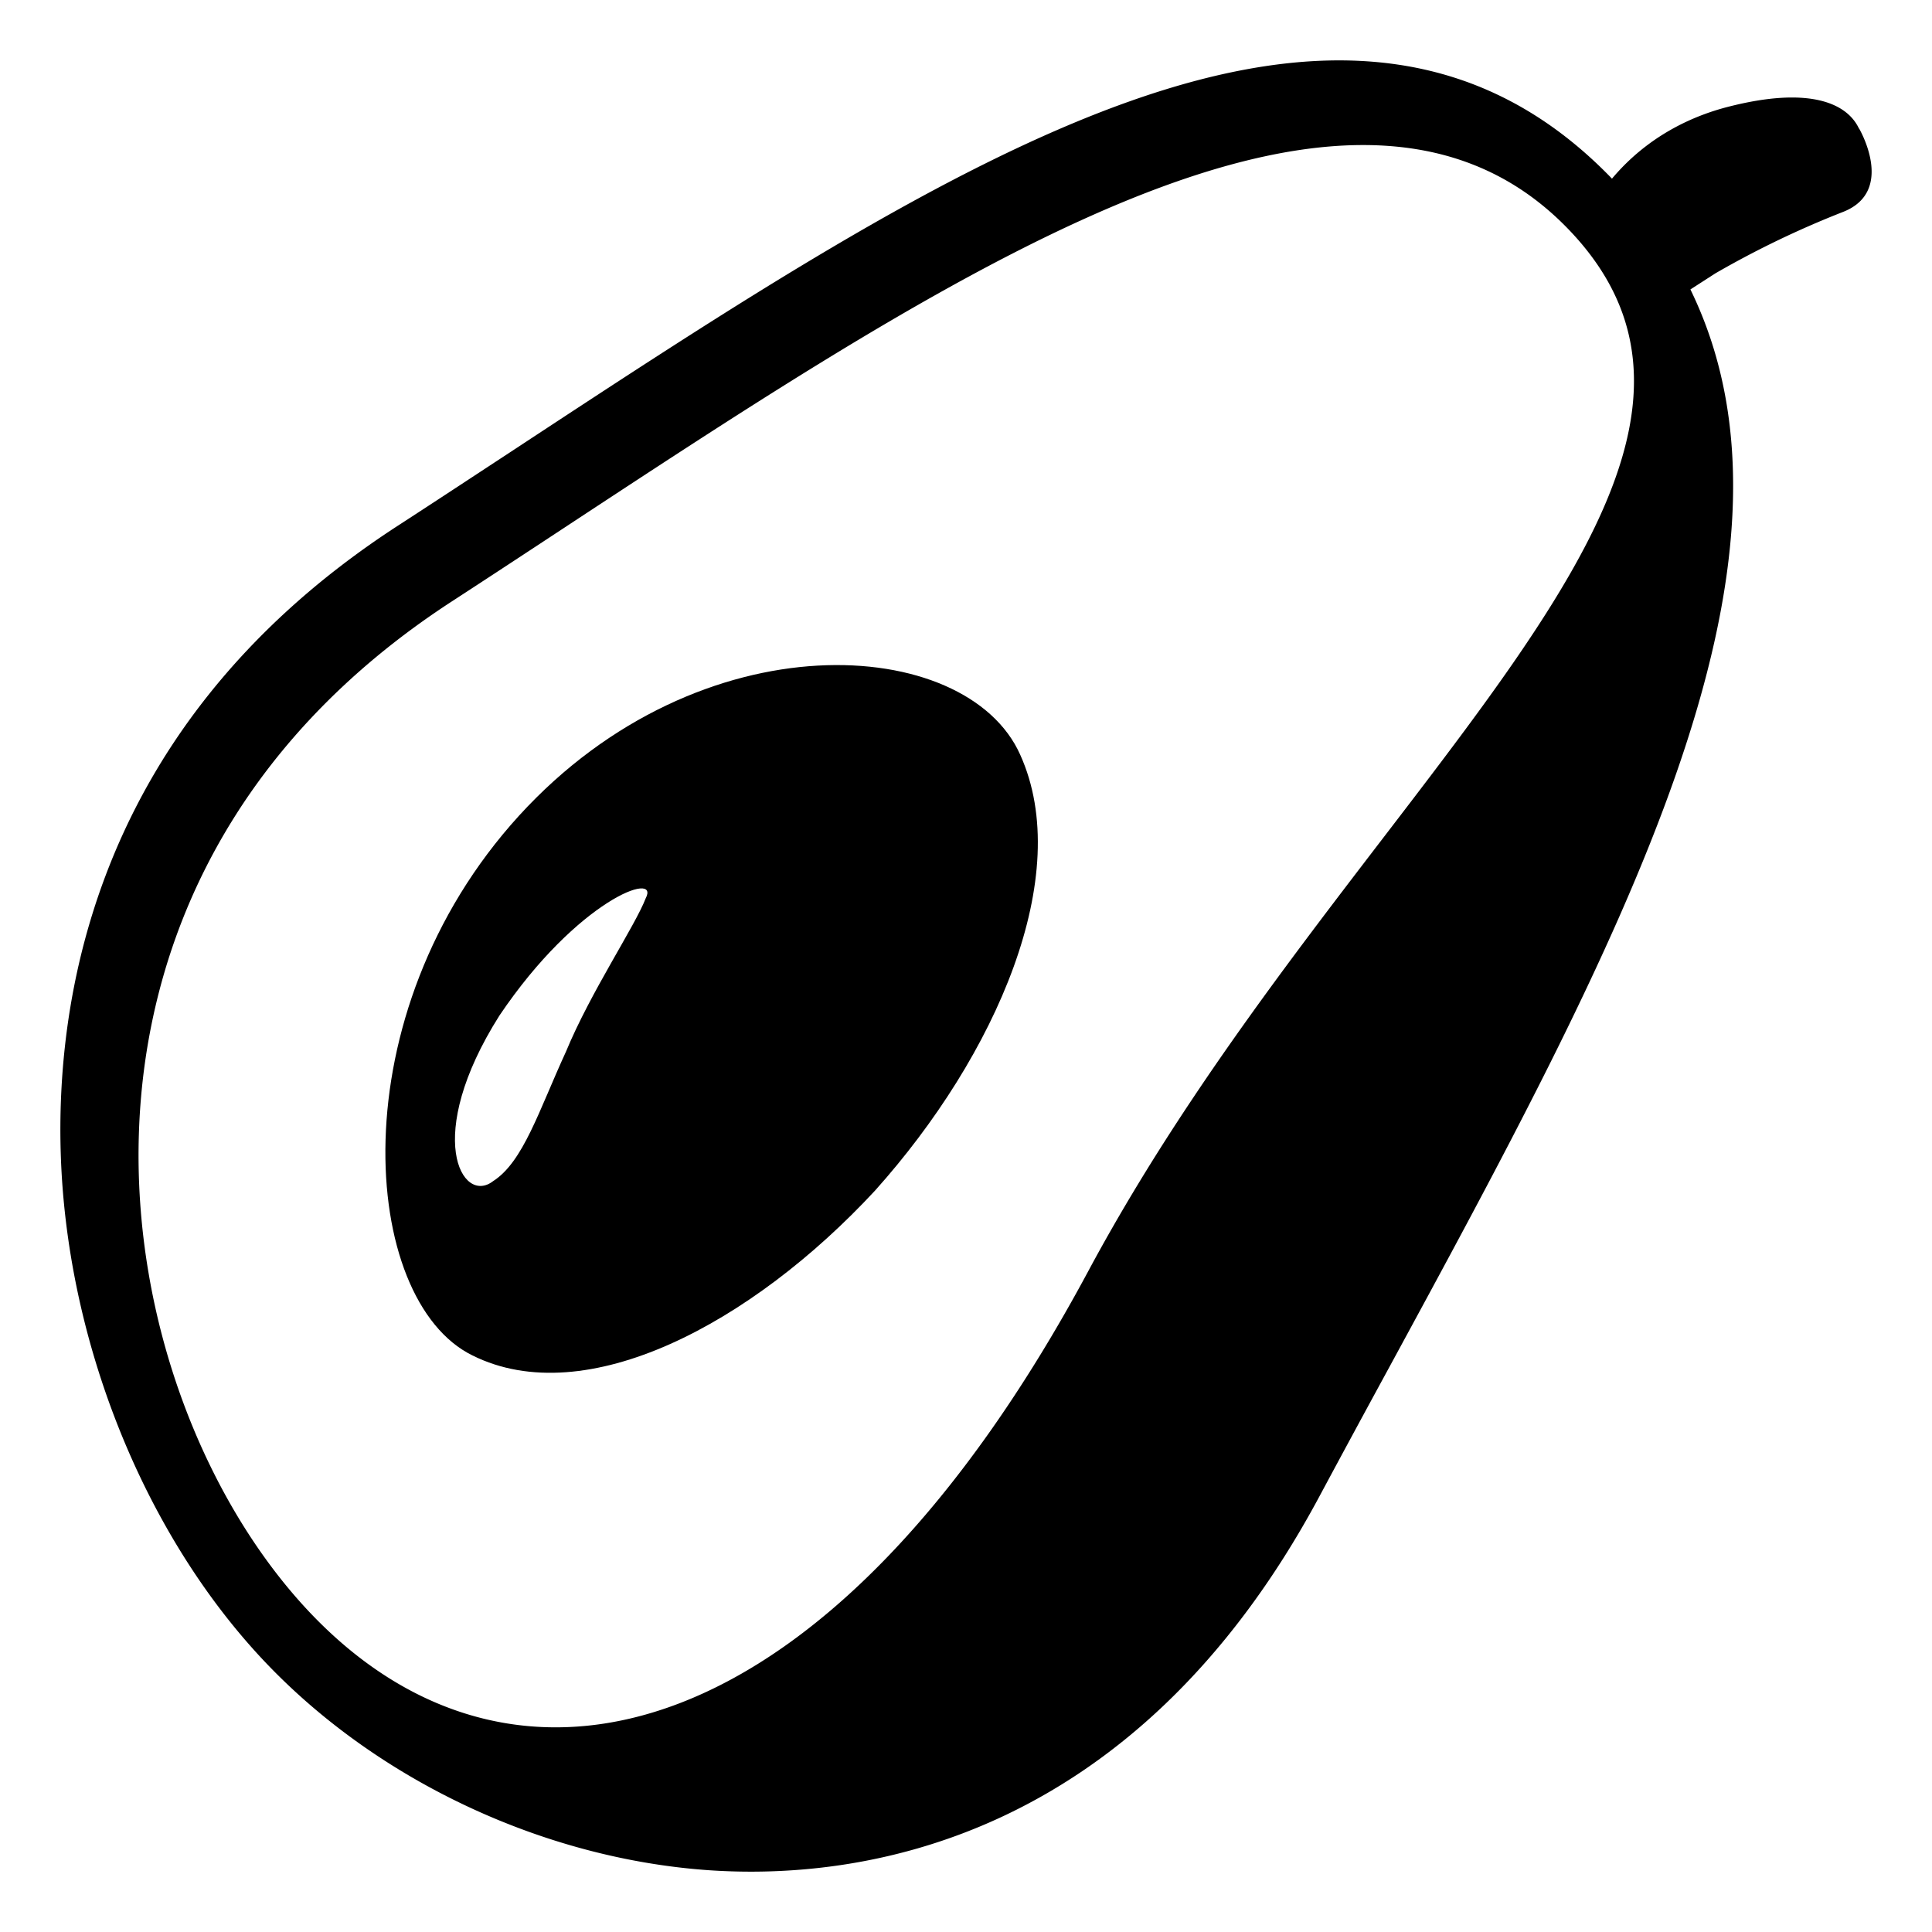
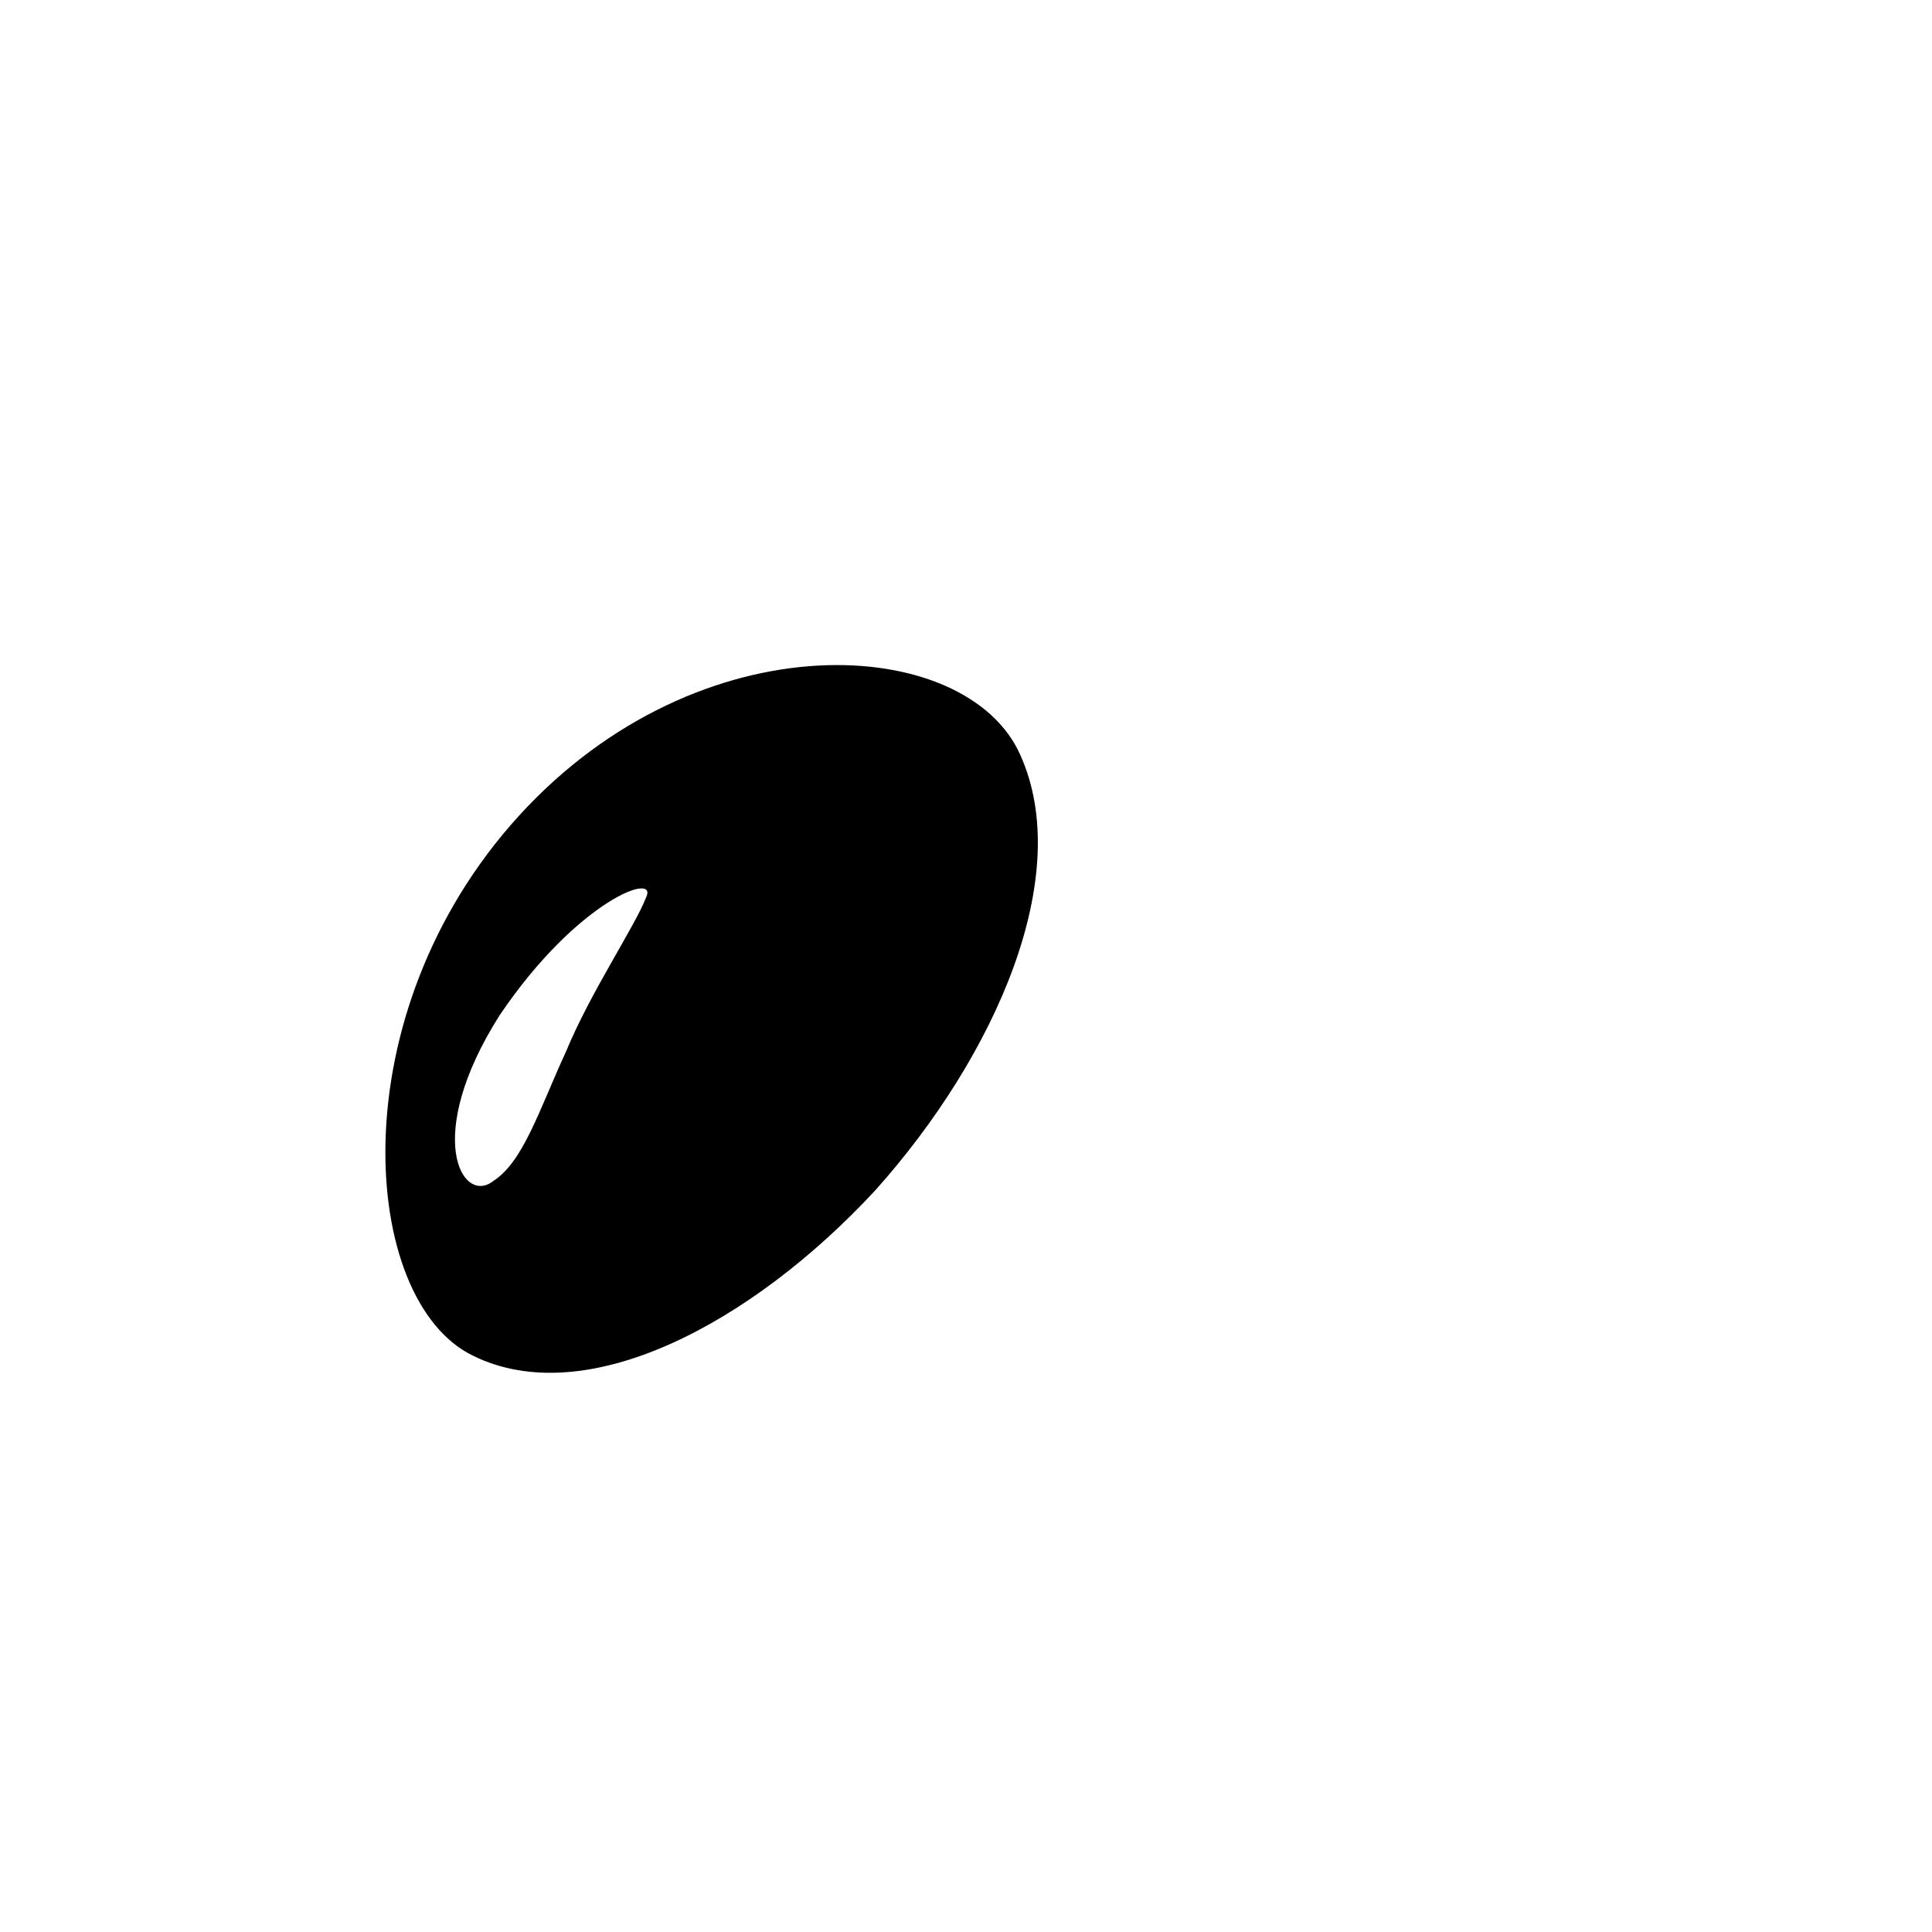
<svg xmlns="http://www.w3.org/2000/svg" width="800px" height="800px" viewBox="0 0 64 64" aria-hidden="true" role="img" class="iconify iconify--emojione-monotone" preserveAspectRatio="xMidYMid meet">
-   <path d="M61.583 4.253l.004.019c-.393-.858-1.656-1.423-4.341-.734c-1.157.296-2.647.952-3.847 2.38c-8.822-9.138-21.656-.7-36.509 9.069c-1.242.814-2.486 1.634-3.726 2.438C2.565 24.311 1.669 34.135 2.076 39.38c.459 5.877 2.968 11.739 6.709 15.68c3.74 3.94 9.243 6.519 14.716 6.895c4.883.329 14.002-.831 20.195-12.364a769.211 769.211 0 0 1 2.2-4.069C53.641 31.27 60.453 18.728 55.997 9.588l.826-.532a31.195 31.195 0 0 1 4.233-2.037c1.754-.69.527-2.766.527-2.766M36.046 42.116c-8.497 15.829-18.924 18.521-25.773 11.309C3.428 46.21.428 29.371 14.978 19.916C29.524 10.463 44.291-.481 52.007 7.647c7.713 8.127-7.467 18.636-15.961 34.469" fill="#000000" />
  <path d="M17.194 27.02c-6.008 6.593-5.269 16.059-1.542 17.881c3.753 1.869 9.244-1.049 13.333-5.459c4.018-4.485 6.619-10.446 4.809-14.444c-1.769-3.968-10.585-4.57-16.6 2.022m4.196 2.737c-.355.922-1.828 3.111-2.641 5.079c-.899 1.955-1.415 3.653-2.416 4.292c-1.024.795-2.333-1.468.213-5.489c2.594-3.846 5.329-4.809 4.844-3.882" fill="#000000" />
</svg>